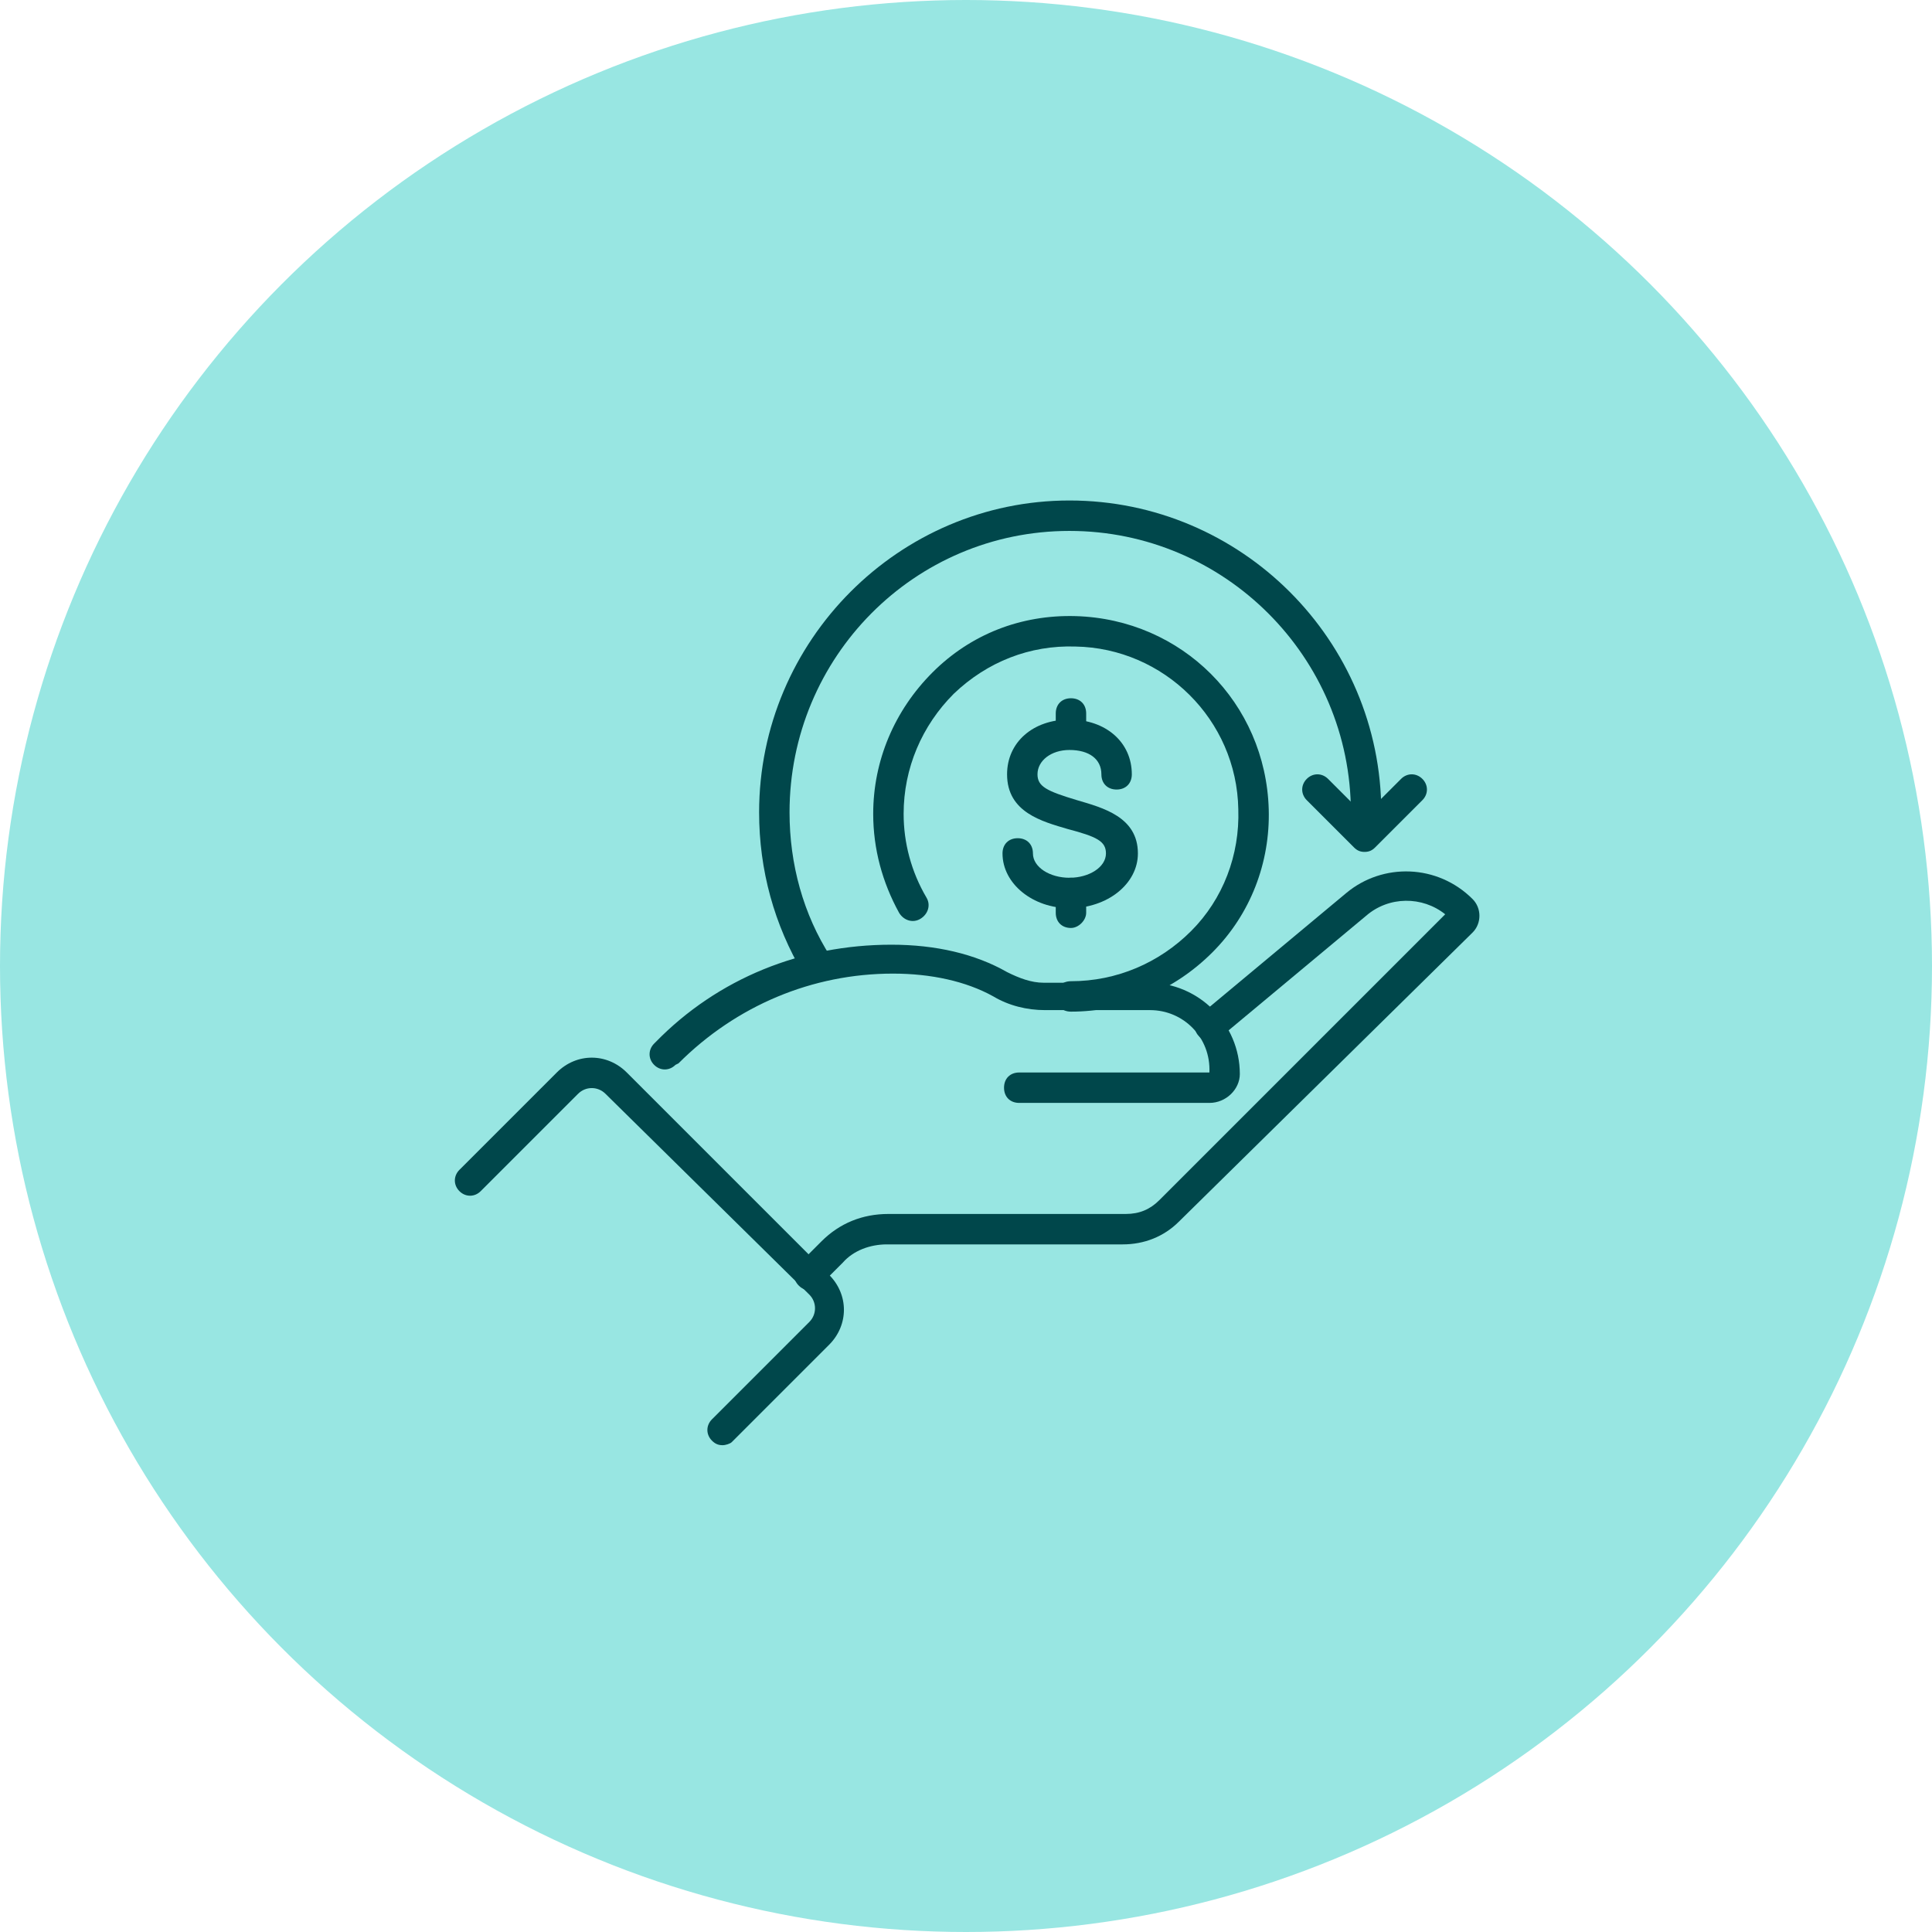
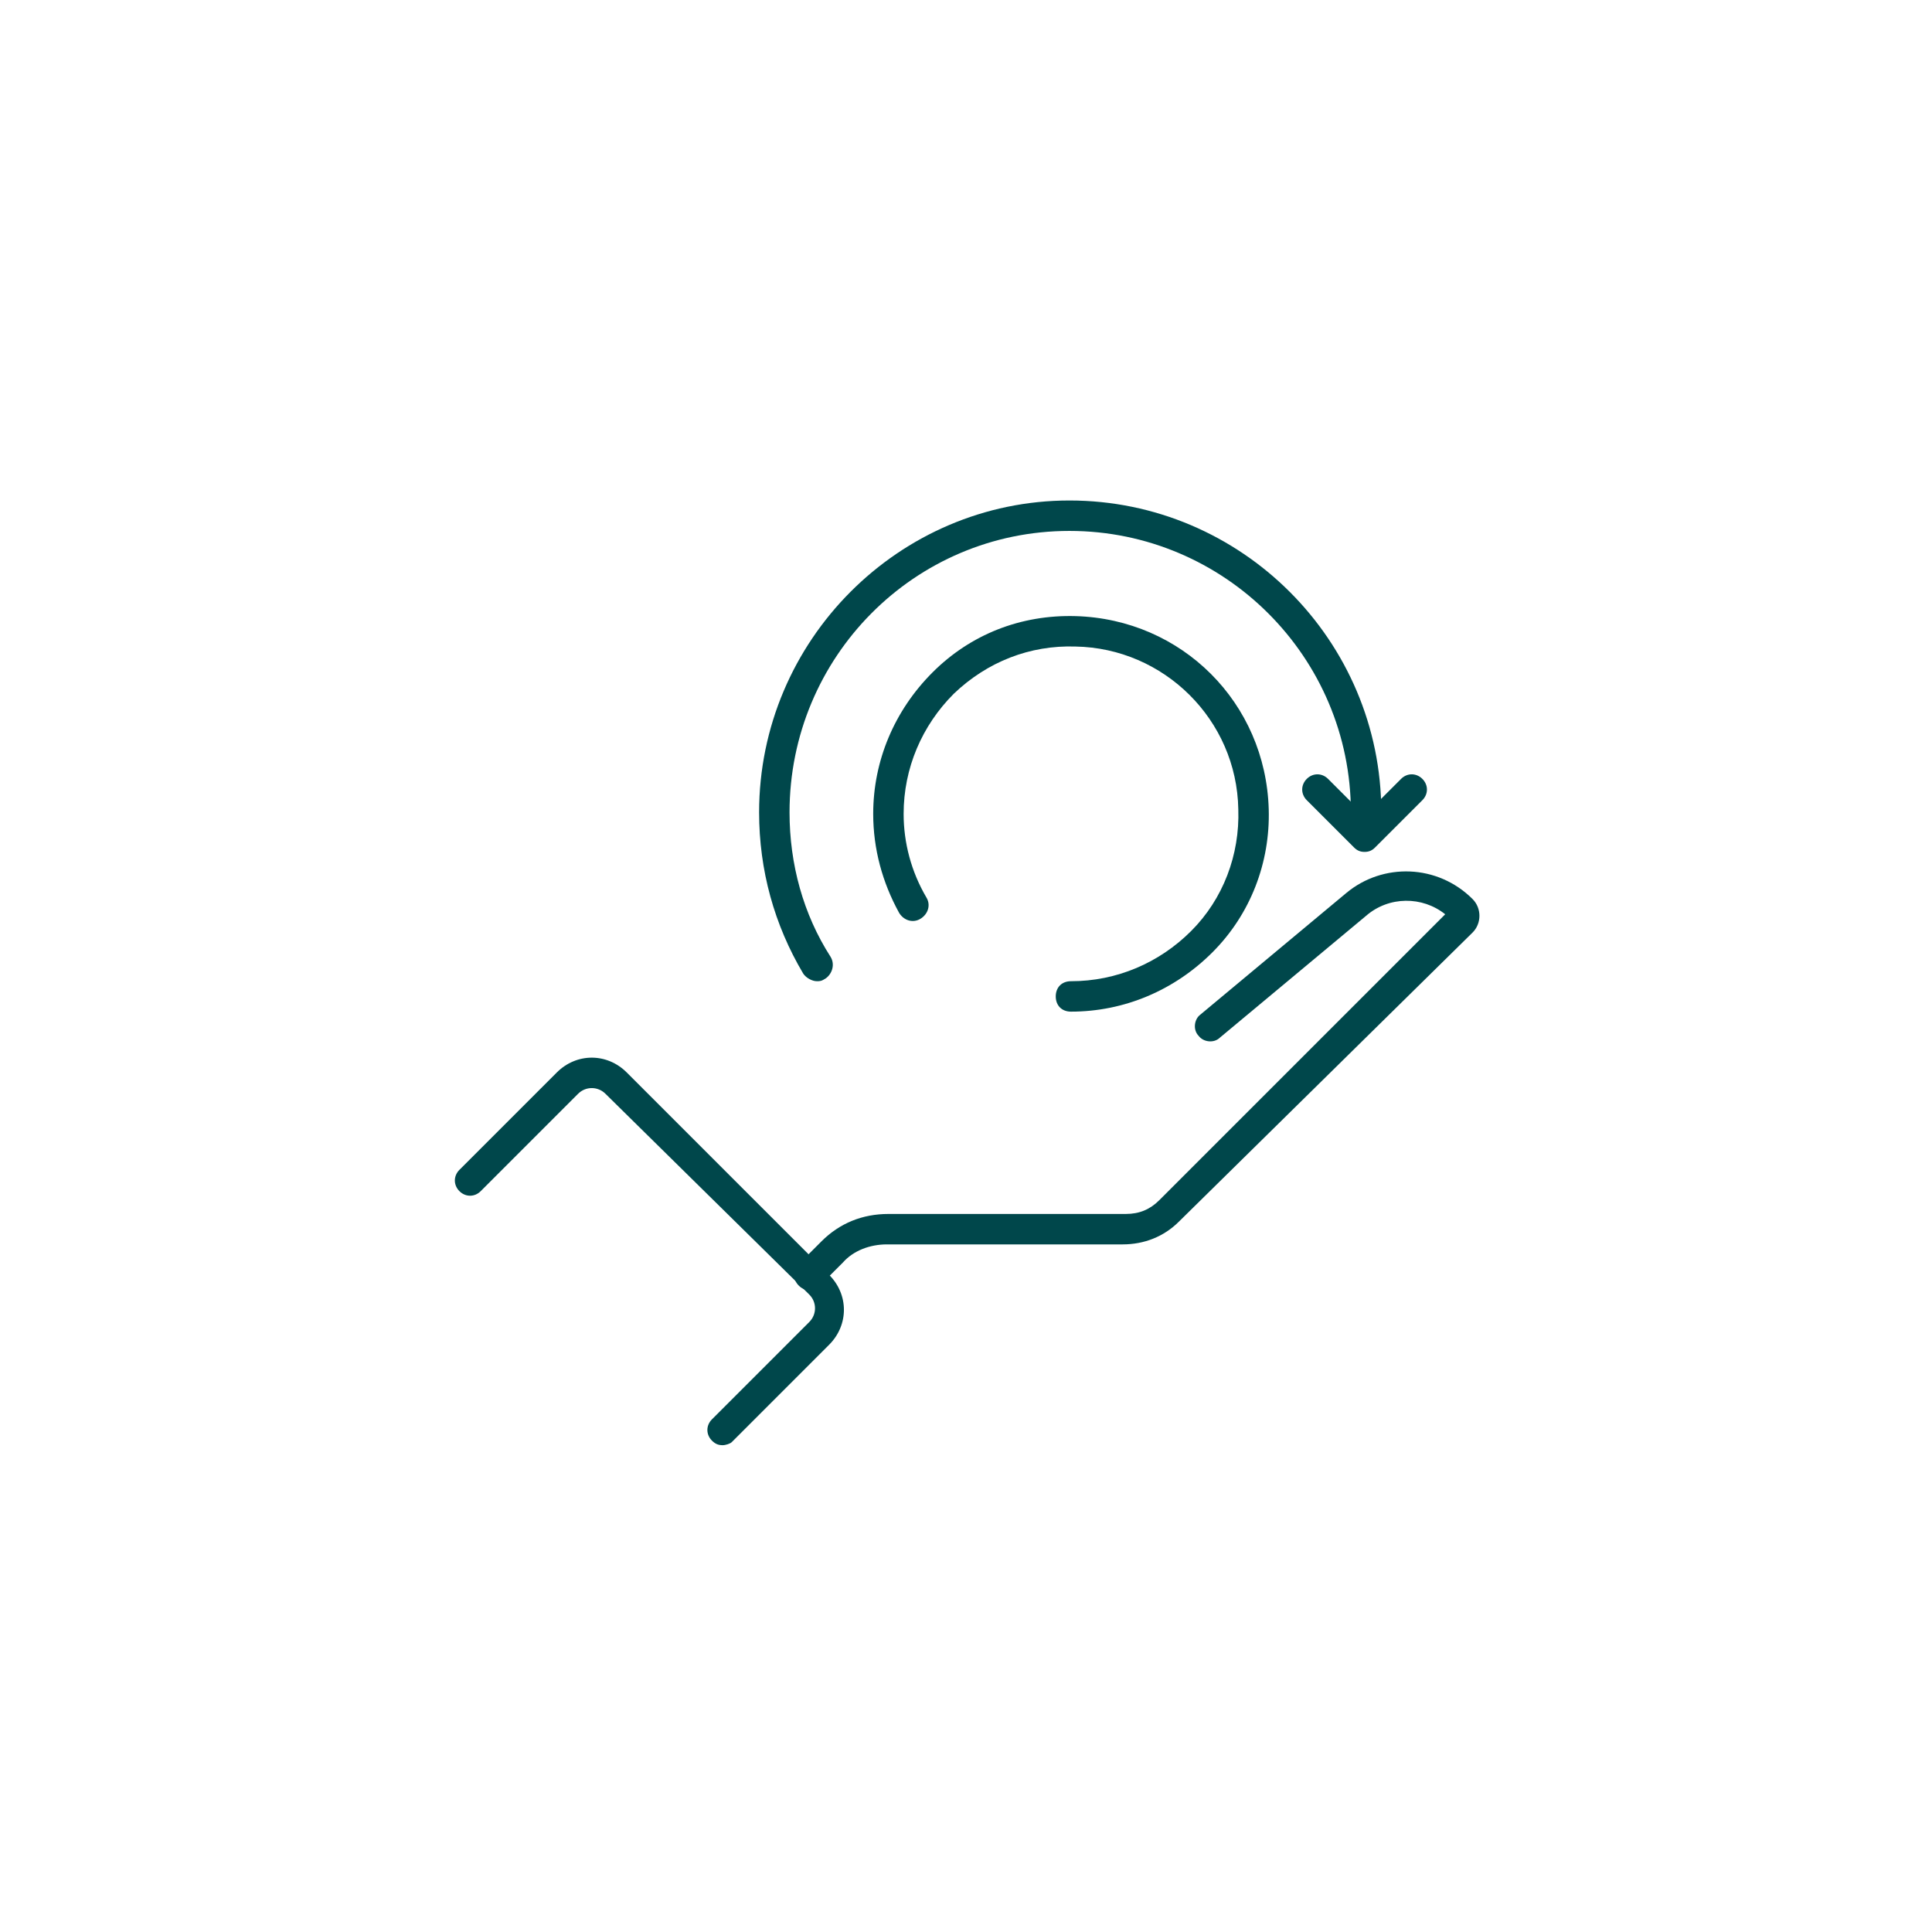
<svg xmlns="http://www.w3.org/2000/svg" version="1.1" id="Layer_1" x="0px" y="0px" viewBox="0 0 127 127" style="enable-background:new 0 0 127 127;" xml:space="preserve">
  <style type="text/css">
	.st0{fill:#98E6E2;}
	.st1{fill:#00474B;}
</style>
  <g>
-     <circle class="st0" cx="63.5" cy="63.5" r="63.5" />
    <g>
      <path class="st1" d="M53.2,84.8c-0.3,0-0.5-0.1-0.7-0.3c-0.4-0.4-0.4-1,0-1.4l1.5-1.5c1.2-1.2,2.7-1.8,4.4-1.8h15.6    c0.9,0,1.6-0.3,2.2-0.9L95,60.1c-1.5-1.2-3.7-1.2-5.2,0.1l-9.6,8c-0.4,0.4-1.1,0.3-1.4-0.1c-0.4-0.4-0.3-1.1,0.1-1.4l9.6-8    c2.4-2,6-1.9,8.3,0.4c0.6,0.6,0.6,1.6,0,2.2L77.5,80.3c-1,1-2.3,1.5-3.7,1.5H58.3c-1.1,0-2.2,0.4-2.9,1.2l-1.5,1.5    C53.7,84.7,53.5,84.8,53.2,84.8z" />
    </g>
    <g>
      <path class="st1" d="M47.5,95c-0.3,0-0.5-0.1-0.7-0.3c-0.4-0.4-0.4-1,0-1.4l6.4-6.4c0.5-0.5,0.5-1.3,0-1.8L39.8,71.9    c-0.5-0.5-1.3-0.5-1.8,0l-6.4,6.4c-0.4,0.4-1,0.4-1.4,0s-0.4-1,0-1.4l6.4-6.4c1.3-1.3,3.3-1.3,4.6,0l13.3,13.3    c1.3,1.3,1.3,3.3,0,4.6l-6.4,6.4C48,94.9,47.7,95,47.5,95z" />
    </g>
    <g>
-       <path class="st1" d="M79.5,72.5H67c-0.6,0-1-0.4-1-1s0.4-1,1-1h12.5c0.1-2.3-1.7-4.1-3.9-4.1h-6.9c-1.2,0-2.4-0.3-3.4-0.9    c-1.8-1-4.1-1.5-6.6-1.5c-5.3,0-10.3,2.1-14.1,5.9L44.4,70c-0.4,0.4-1,0.4-1.4,0s-0.4-1,0-1.4l0.1-0.1c4.1-4.2,9.6-6.4,15.5-6.4    c2.9,0,5.5,0.6,7.6,1.8c0.8,0.4,1.6,0.7,2.4,0.7h6.9c3.3,0,6,2.7,6,6C81.5,71.6,80.6,72.5,79.5,72.5z" />
-     </g>
+       </g>
    <g>
-       <path class="st1" d="M70.3,59.7c-2.4,0-4.4-1.6-4.4-3.6c0-0.6,0.4-1,1-1s1,0.4,1,1c0,0.9,1.1,1.6,2.4,1.6s2.4-0.7,2.4-1.6    c0-0.8-0.6-1.1-2.5-1.6c-1.7-0.5-4-1.1-4-3.6c0-2.1,1.7-3.6,4.1-3.6s4.1,1.5,4.1,3.6c0,0.6-0.4,1-1,1s-1-0.4-1-1    c0-1-0.8-1.6-2.1-1.6c-1.2,0-2.1,0.7-2.1,1.6c0,0.8,0.6,1.1,2.6,1.7c1.7,0.5,4,1.1,4,3.5C74.8,58.1,72.8,59.7,70.3,59.7z" />
-     </g>
+       </g>
    <g>
-       <path class="st1" d="M70.4,61c-0.6,0-1-0.4-1-1v-1.3c0-0.6,0.4-1,1-1s1,0.4,1,1V60C71.4,60.5,70.9,61,70.4,61z" />
-     </g>
+       </g>
    <g>
-       <path class="st1" d="M70.4,49.2c-0.6,0-1-0.4-1-1v-1.3c0-0.6,0.4-1,1-1s1,0.4,1,1v1.3C71.4,48.8,70.9,49.2,70.4,49.2z" />
-     </g>
+       </g>
    <g>
      <path class="st1" d="M70.4,66.5c-0.6,0-1-0.4-1-1c0-0.6,0.4-1,1-1c3,0,5.8-1.2,7.9-3.3c2.1-2.1,3.2-5,3.1-8    c-0.1-5.9-4.9-10.6-10.7-10.7c-3-0.1-5.8,1-8,3.1c-2.1,2.1-3.3,4.9-3.3,7.9c0,1.9,0.5,3.8,1.5,5.5c0.3,0.5,0.1,1.1-0.4,1.4    s-1.1,0.1-1.4-0.4c-1.1-2-1.7-4.2-1.7-6.5c0-3.5,1.4-6.8,3.9-9.3c2.5-2.5,5.8-3.8,9.4-3.7c7,0.2,12.5,5.7,12.7,12.7    c0.1,3.5-1.2,6.9-3.7,9.4C77.2,65.1,73.9,66.5,70.4,66.5z" />
    </g>
    <g>
      <path class="st1" d="M53.7,64.5c-0.3,0-0.7-0.2-0.9-0.5c-1.9-3.2-2.9-6.8-2.9-10.6c0-11.3,9.2-20.5,20.4-20.5    c11.3,0,20.5,9.2,20.5,20.5c0,0.6-0.4,1-1,1s-1-0.4-1-1c0-10.2-8.3-18.5-18.5-18.5c-10.2,0-18.4,8.3-18.4,18.5    c0,3.4,0.9,6.7,2.7,9.5c0.3,0.5,0.1,1.1-0.3,1.4C54,64.5,53.9,64.5,53.7,64.5z" />
    </g>
    <g>
      <path class="st1" d="M89.7,56c-0.3,0-0.5-0.1-0.7-0.3l-3.1-3.1c-0.4-0.4-0.4-1,0-1.4c0.4-0.4,1-0.4,1.4,0l2.4,2.4l2.4-2.4    c0.4-0.4,1-0.4,1.4,0c0.4,0.4,0.4,1,0,1.4l-3.1,3.1C90.2,55.9,90,56,89.7,56z" />
    </g>
  </g>
</svg>